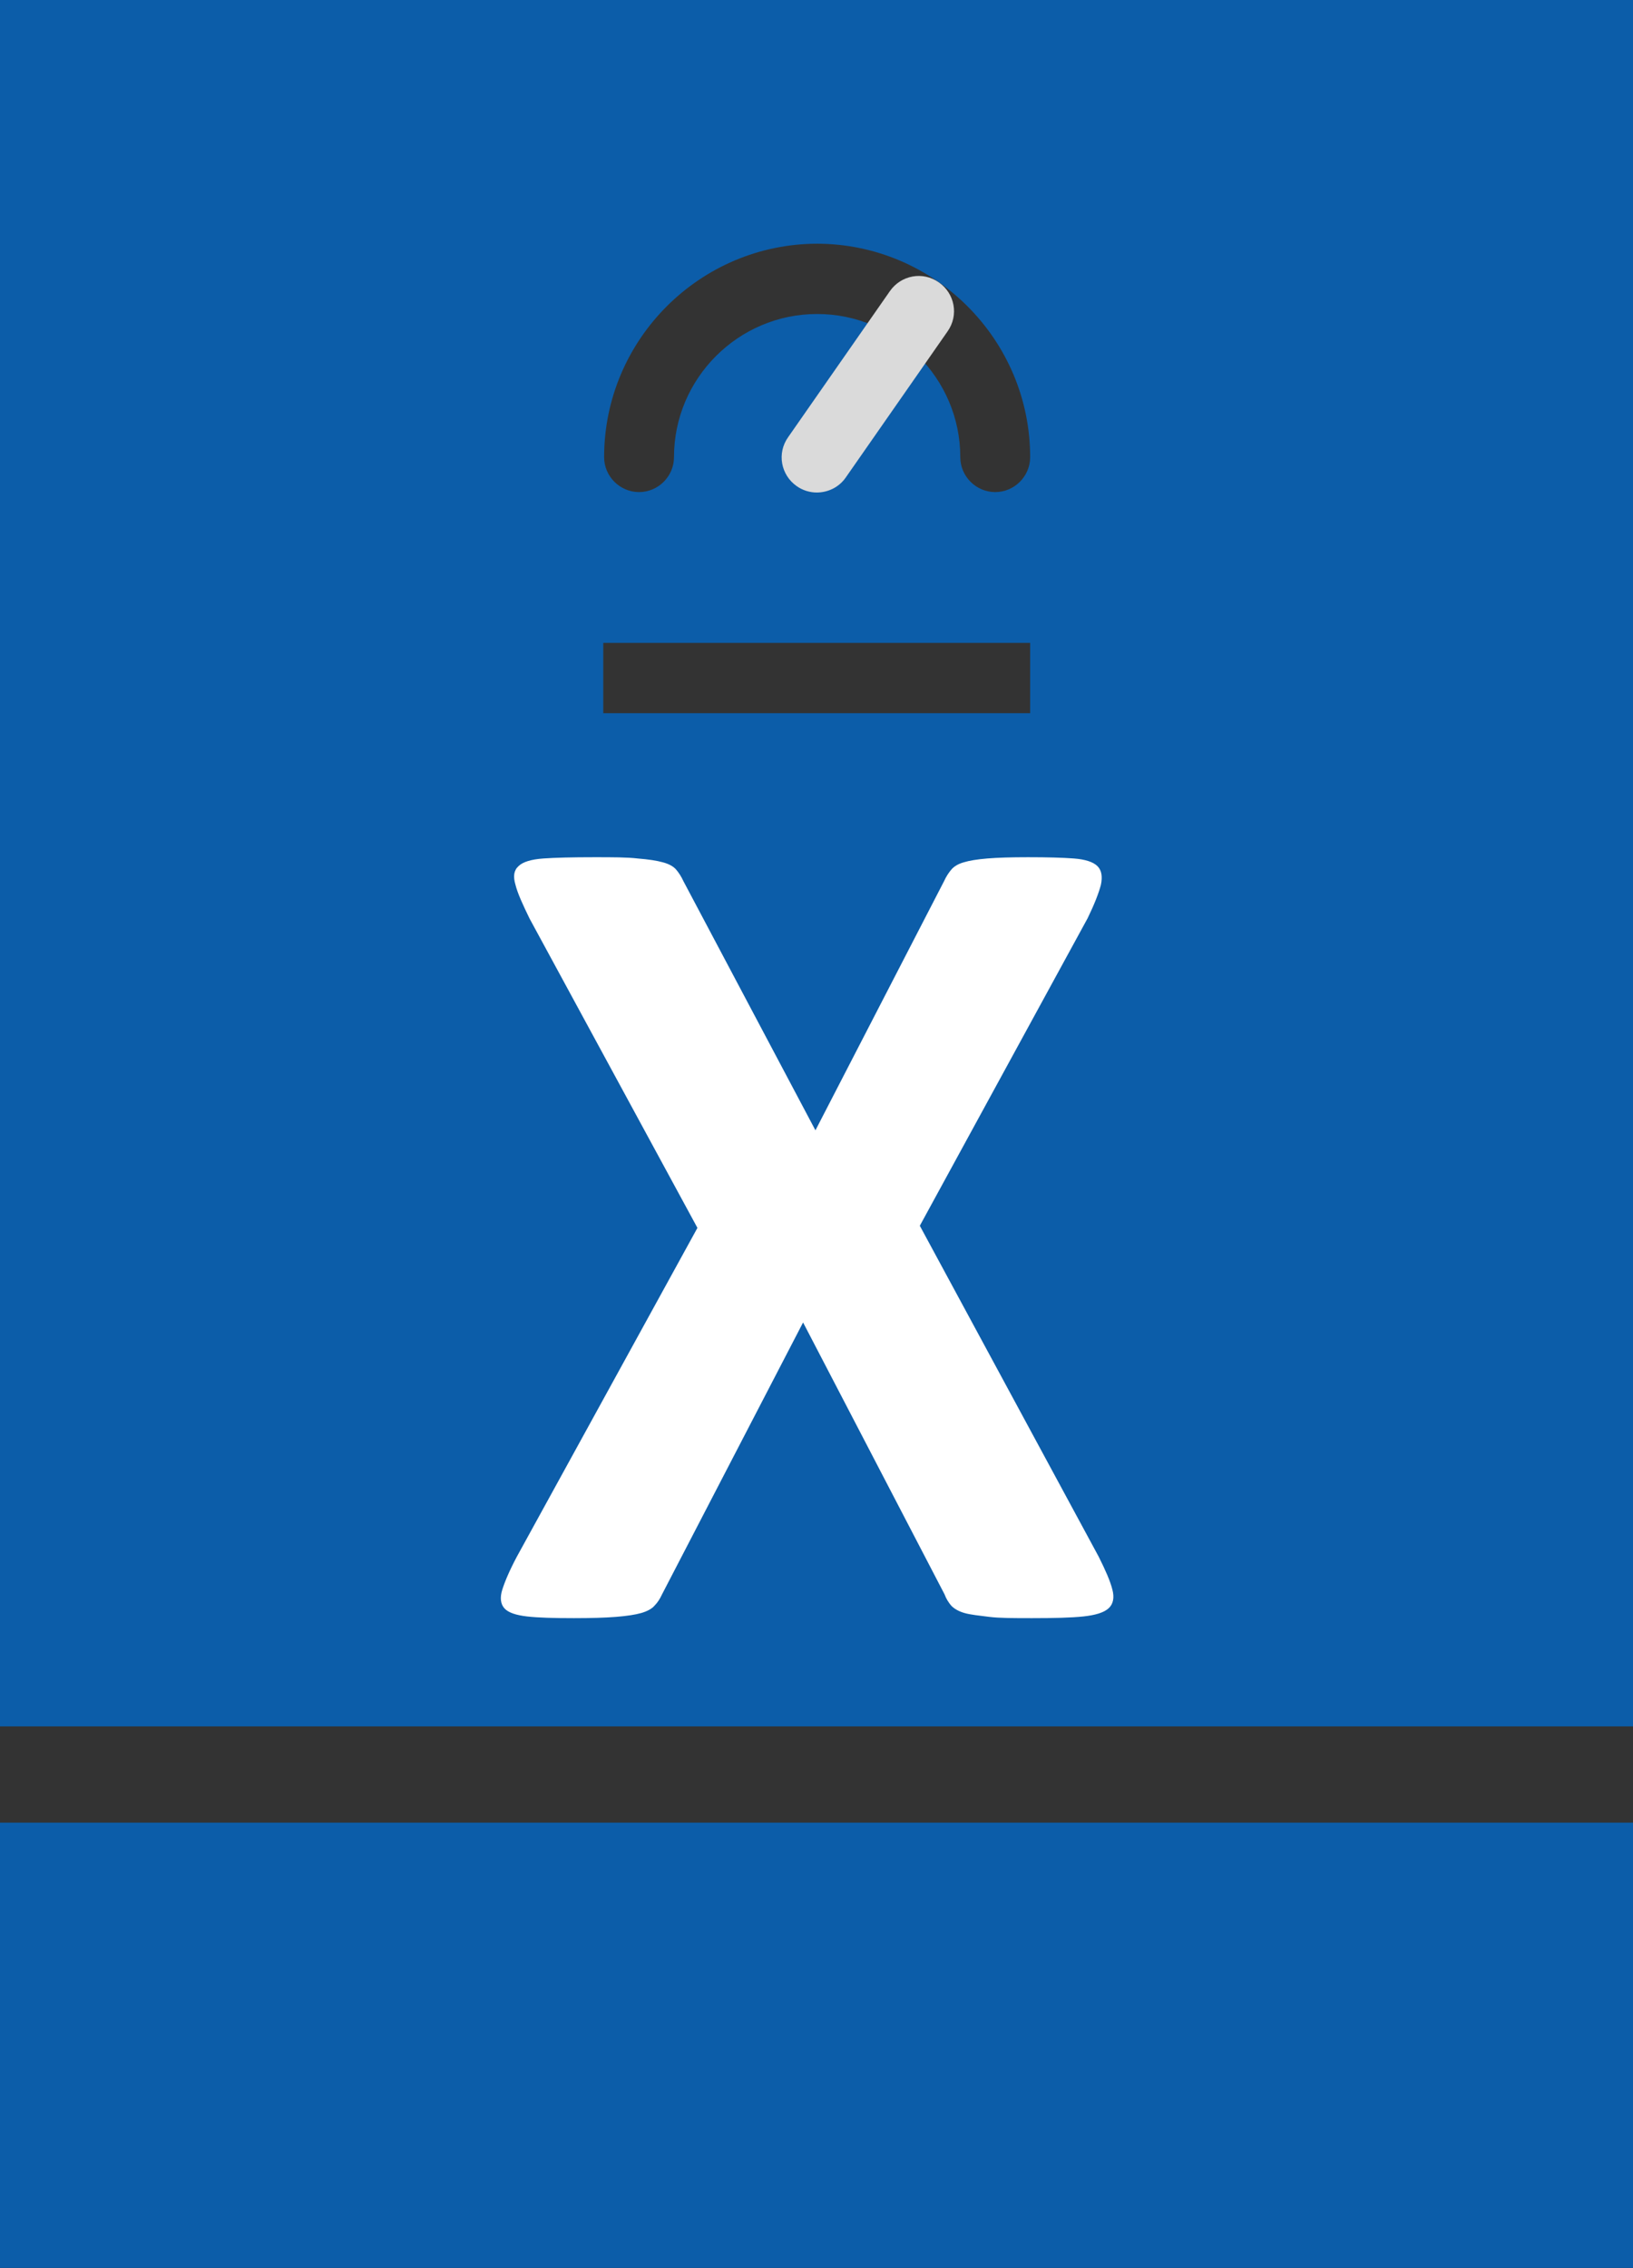
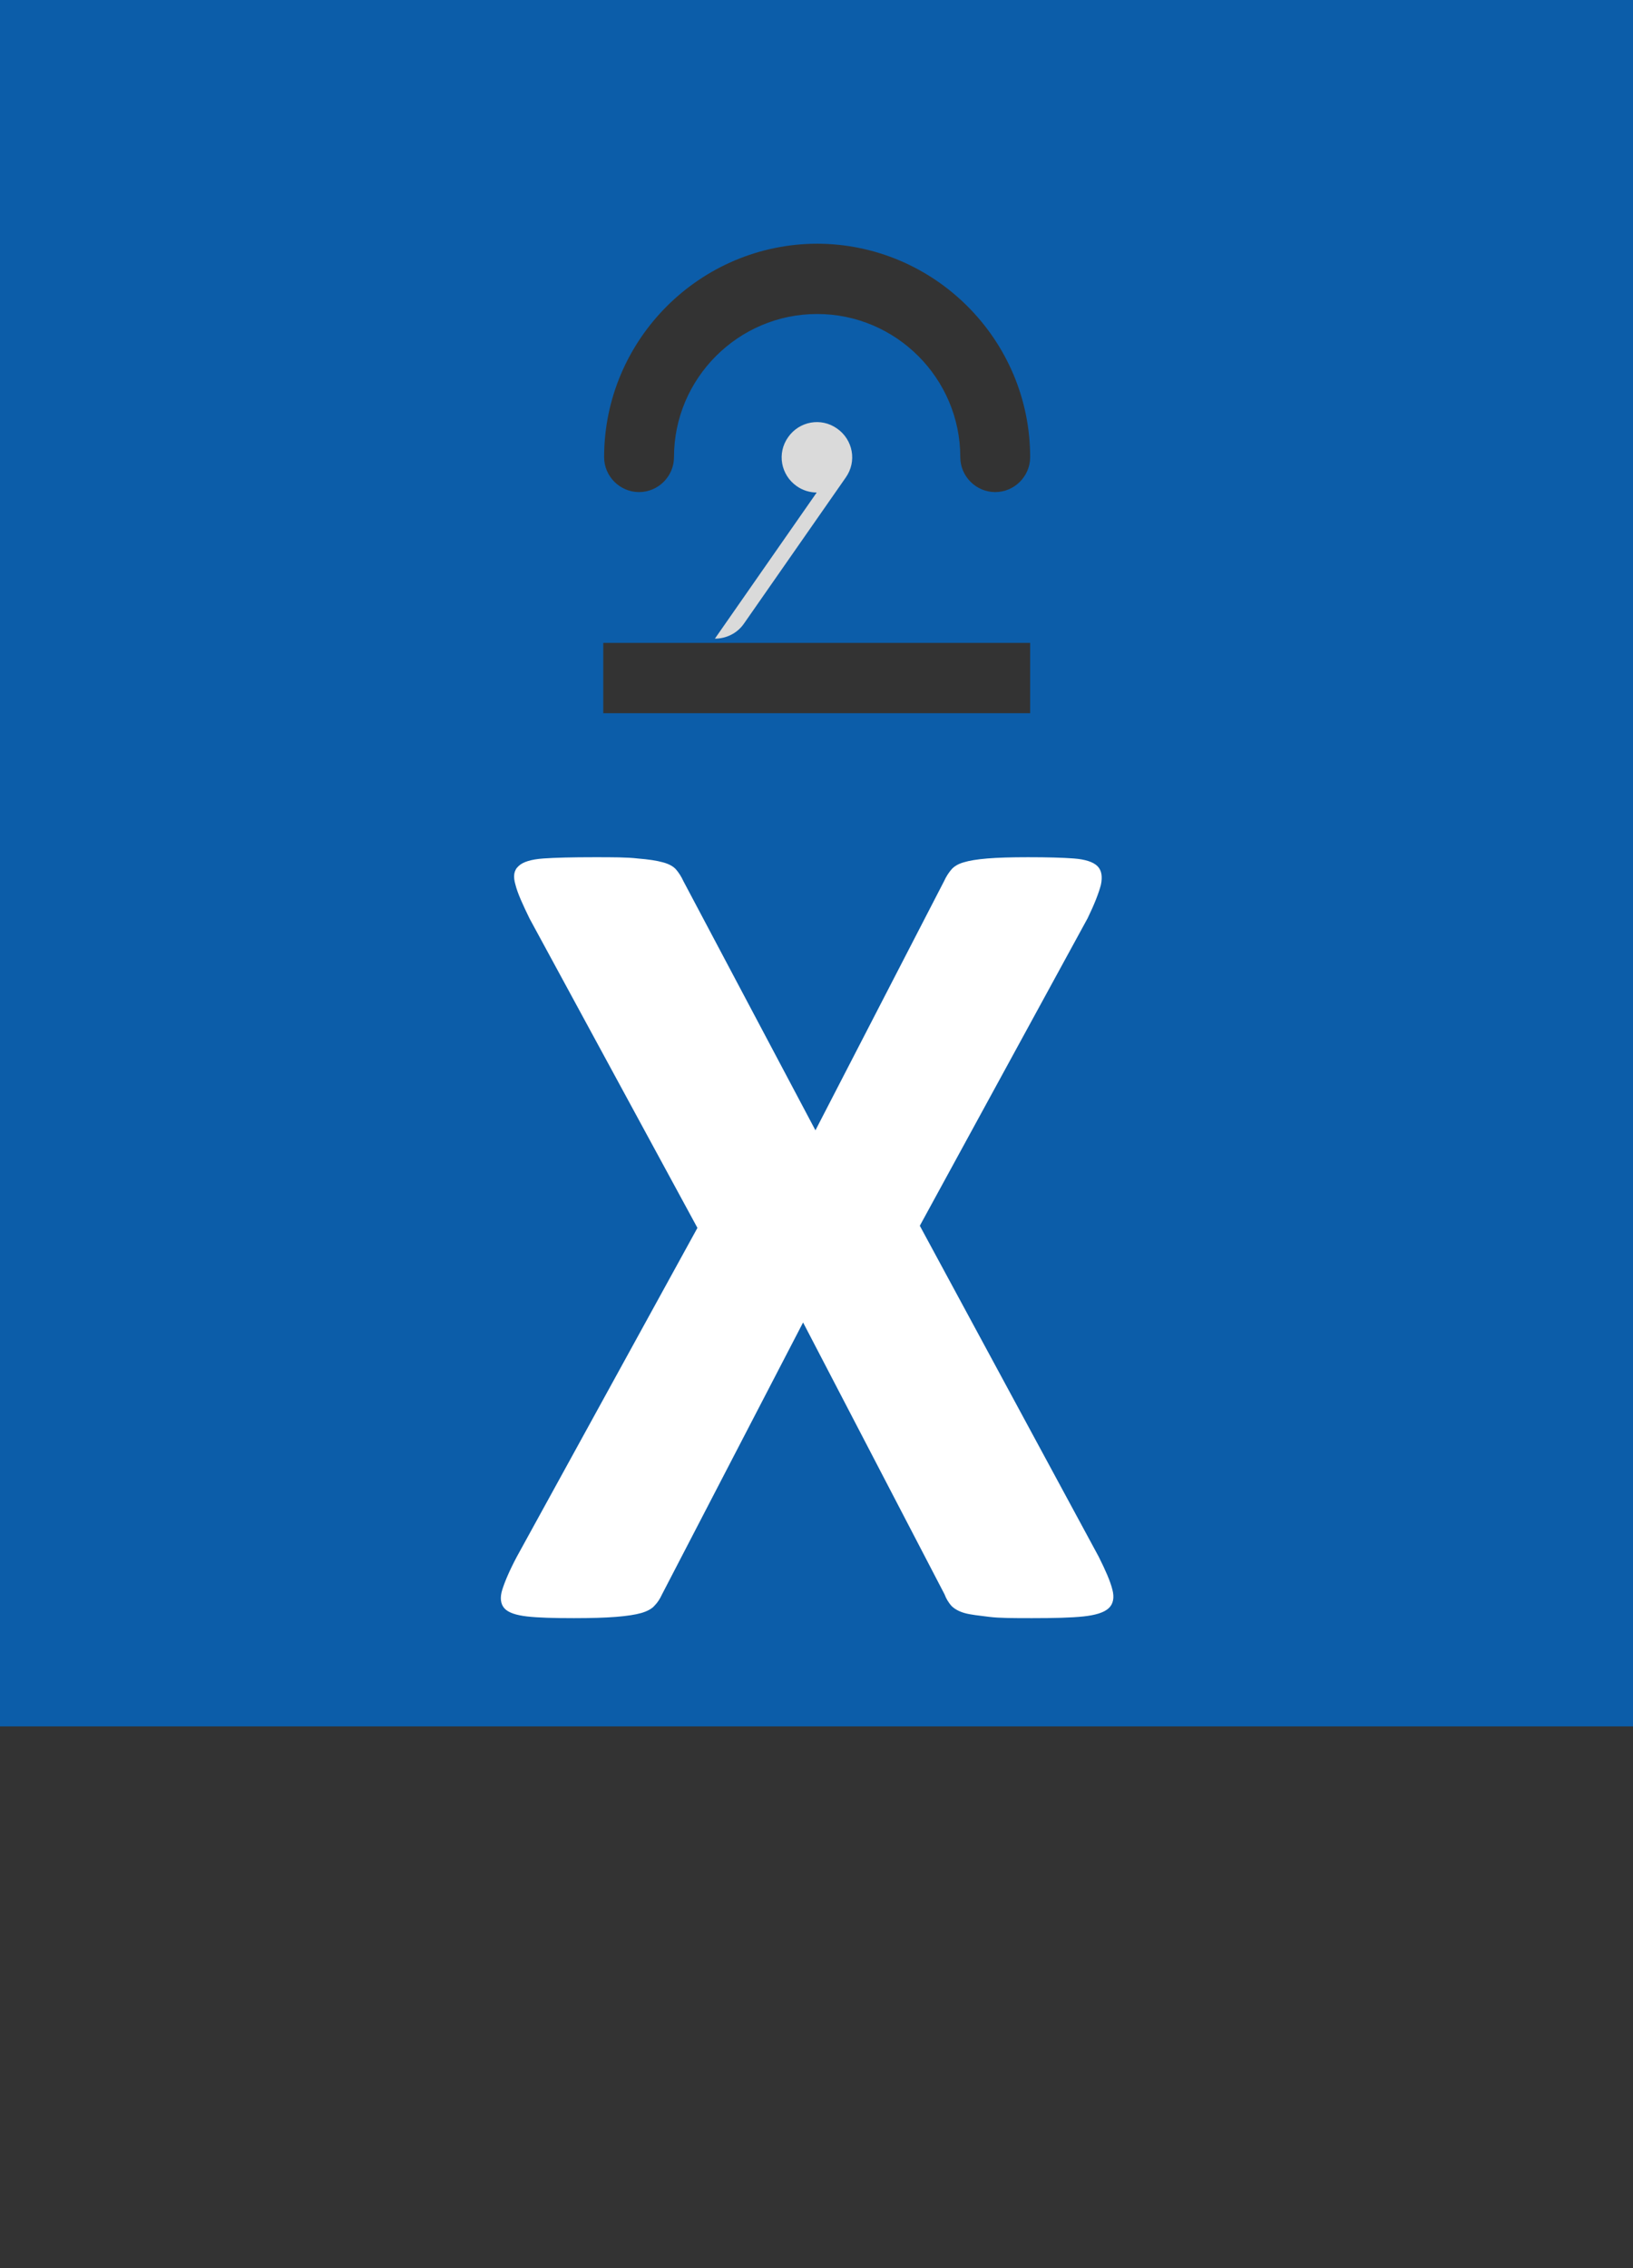
<svg xmlns="http://www.w3.org/2000/svg" id="Layer_1" data-name="Layer 1" viewBox="0 0 38.33 53.24">
  <rect x="0" y="0" width="38.33" height="53.24" fill="#333333" stroke="none" />
  <defs>
    <style>      .cls-1 {        fill: #fff;      }      .cls-2 {        fill: #dadada;      }      .cls-3 {        fill: #0c5da9;      }    </style>
  </defs>
  <path class="cls-3" d="M14.16,15.09h10.02v1.65h-10.02v-1.65ZM19.17,5.72c2.76,0,5.01,2.25,5.01,5.01,0,.45-.37.82-.82.82s-.82-.37-.82-.82c0-1.85-1.51-3.36-3.36-3.36s-3.36,1.51-3.36,3.36c0,.45-.37.82-.82.82s-.82-.37-.82-.82c0-2.76,2.25-5.01,5.01-5.01M38.33,0H0v40.52h38.33V0Z" />
-   <rect class="cls-3" x="0" y="42.78" width="38.33" height="10.45" />
  <path class="cls-1" d="M25.79,36.54c.16.32.27.57.32.77.05.19.02.34-.09.44s-.31.16-.59.19-.69.04-1.2.04c-.43,0-.77,0-1.01-.03s-.44-.05-.58-.09c-.14-.04-.24-.1-.31-.17-.06-.07-.12-.16-.16-.27l-3.32-6.38-3.31,6.38c-.05.11-.11.2-.18.27-.06.07-.17.13-.31.17-.14.04-.34.07-.59.09-.25.02-.58.03-.99.03-.47,0-.84-.01-1.1-.04s-.44-.09-.53-.19c-.09-.1-.11-.25-.05-.44s.17-.45.34-.77l4.24-7.72-3.94-7.26c-.16-.33-.28-.59-.33-.79-.06-.2-.04-.34.07-.44.1-.1.3-.16.58-.18.28-.02.68-.03,1.2-.03.43,0,.77,0,1.02.03.25.02.45.05.59.09.15.04.25.1.31.17.06.07.12.16.17.27l3.1,5.85,3.02-5.85c.05-.11.11-.2.17-.27.06-.07.15-.13.29-.17.13-.04.31-.07.55-.09s.55-.03.96-.03c.46,0,.82.01,1.08.03.26.02.45.08.55.18.1.1.12.25.08.44-.05.19-.15.45-.31.78l-3.94,7.22,4.2,7.77Z" />
-   <path class="cls-2" d="M19.17,11.56c-.16,0-.33-.05-.47-.15-.37-.26-.47-.77-.2-1.15l2.39-3.43c.26-.37.77-.47,1.15-.2.37.26.47.77.2,1.15l-2.39,3.43c-.16.23-.42.35-.68.35" />
+   <path class="cls-2" d="M19.17,11.56c-.16,0-.33-.05-.47-.15-.37-.26-.47-.77-.2-1.15c.26-.37.77-.47,1.15-.2.37.26.47.77.2,1.15l-2.39,3.43c-.16.23-.42.35-.68.35" />
</svg>